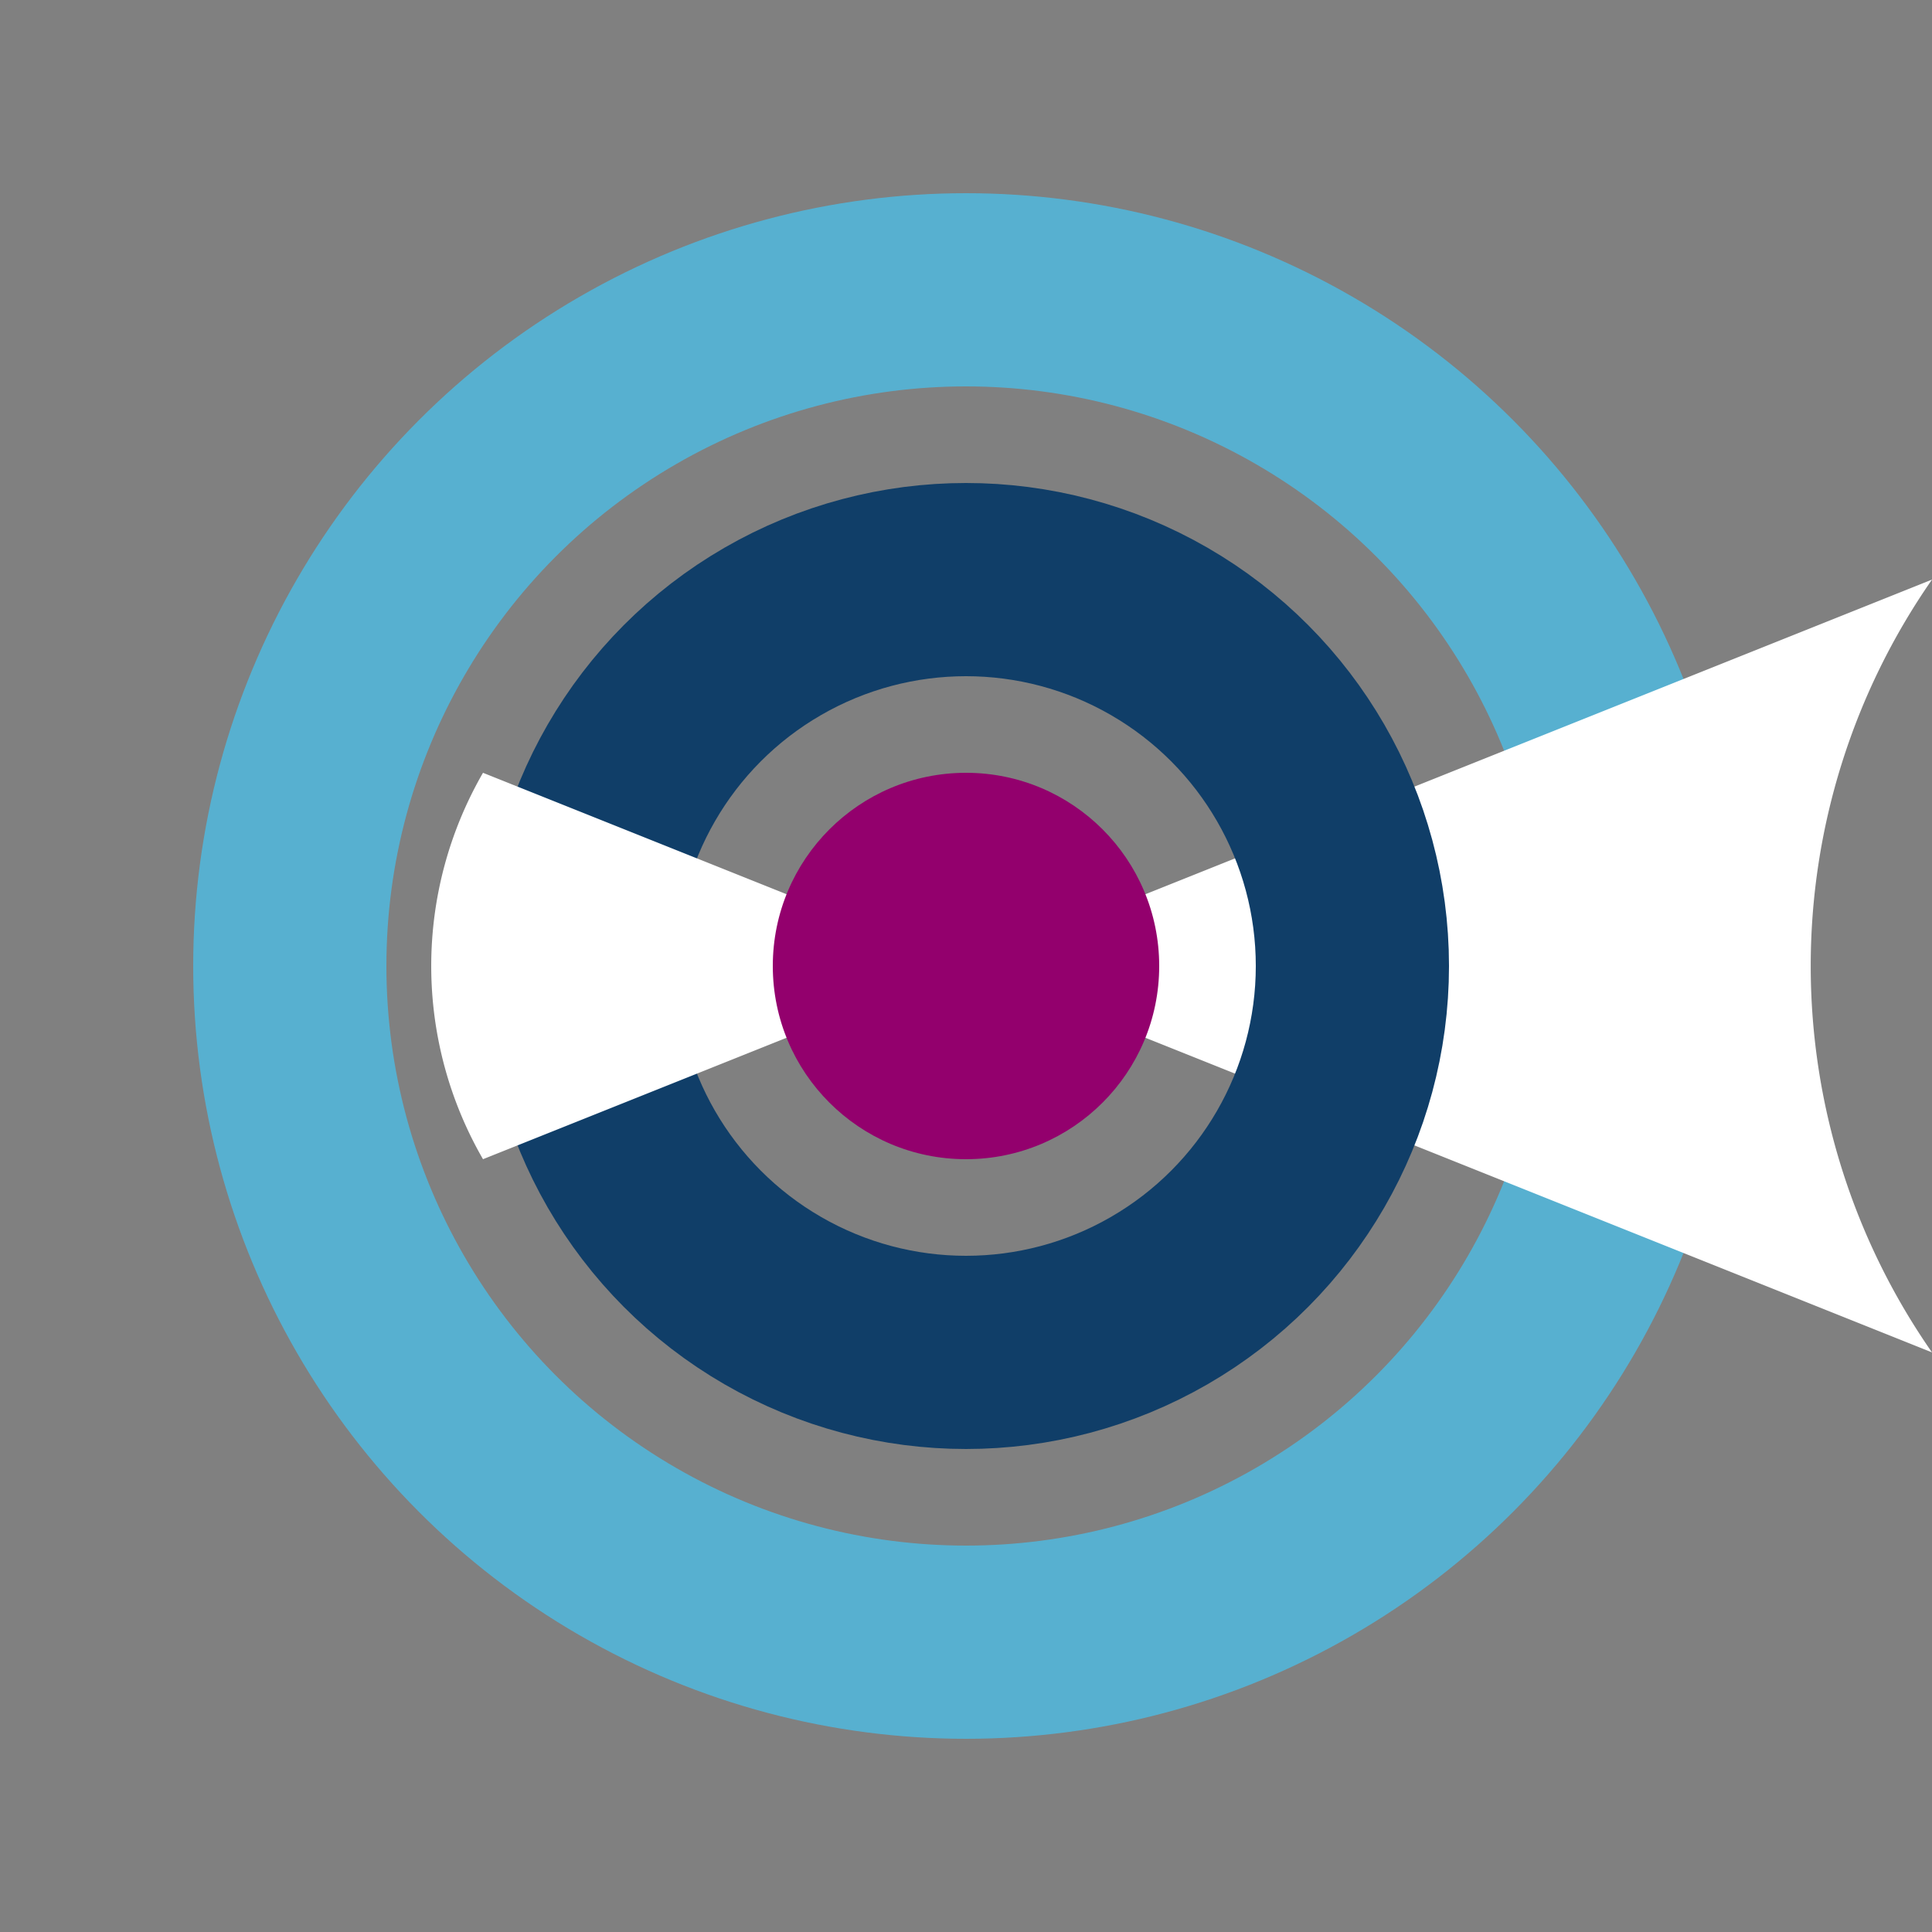
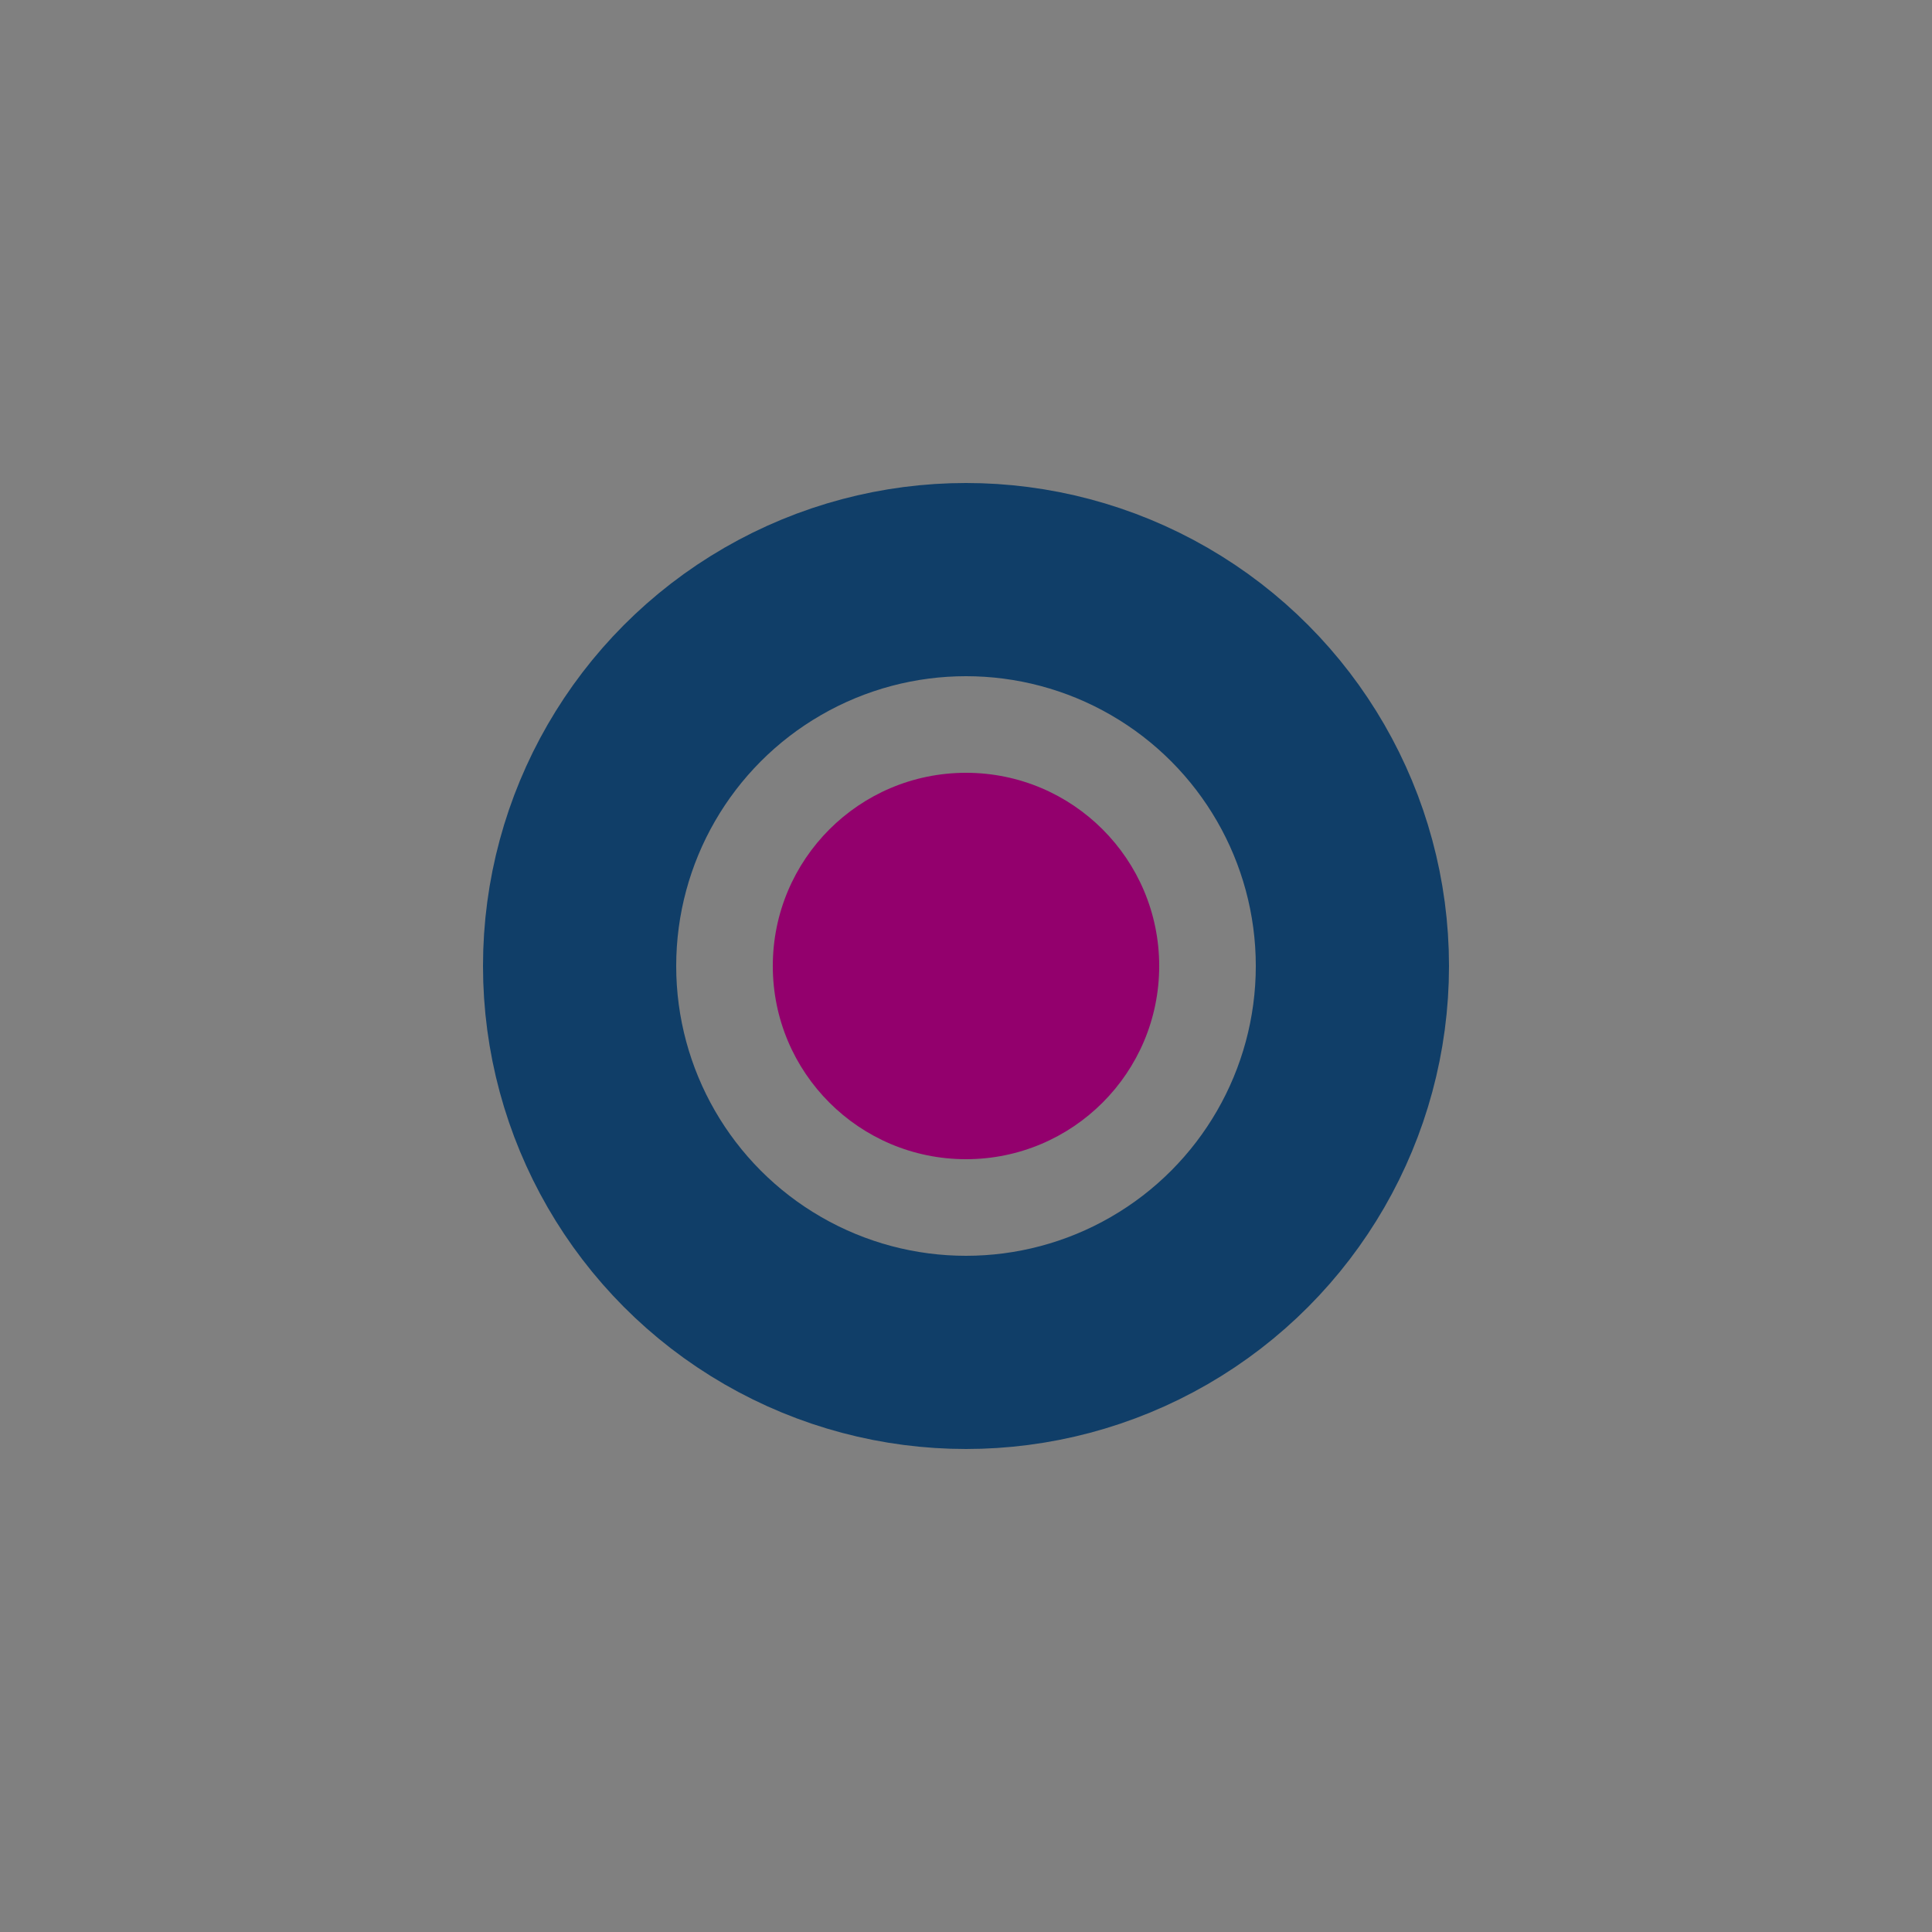
<svg xmlns="http://www.w3.org/2000/svg" viewBox="0 0 100 100">
  <rect x="0" y="0" width="100" height="100" fill="#808080" stroke="none" />
  <g id="outerCircle">
    <animateTransform attributeName="transform" attributeType="XML" type="rotate" from="0 50 50" to="360 50 50" dur="3s" repeatCount="indefinite" />
-     <circle r="35%" cx="50%" cy="50%" stroke="#57B0D0" stroke-width="10%" fill="none" />
-     <path d="M 50 50 L 100 30 A 35 35 0 0 0 100 70 Z" fill="white" />
  </g>
  <g id="innerCircle">
    <circle r="20%" cx="50%" cy="50%" stroke="#103E68" stroke-width="10%" fill="none" />
    <animateTransform attributeName="transform" attributeType="XML" type="rotate" from="0 50 50" to="-360 50 50" points="-360 50 50" dur="3s" repeatCount="indefinite" />
-     <path d="M 50 50 L 25 40 A 20 20 0 0 0 25 60 Z" fill="white" />
  </g>
  <g id="center">
    <circle r="10%" cx="50%" cy="50%" fill="#93006D" />
  </g>
</svg>